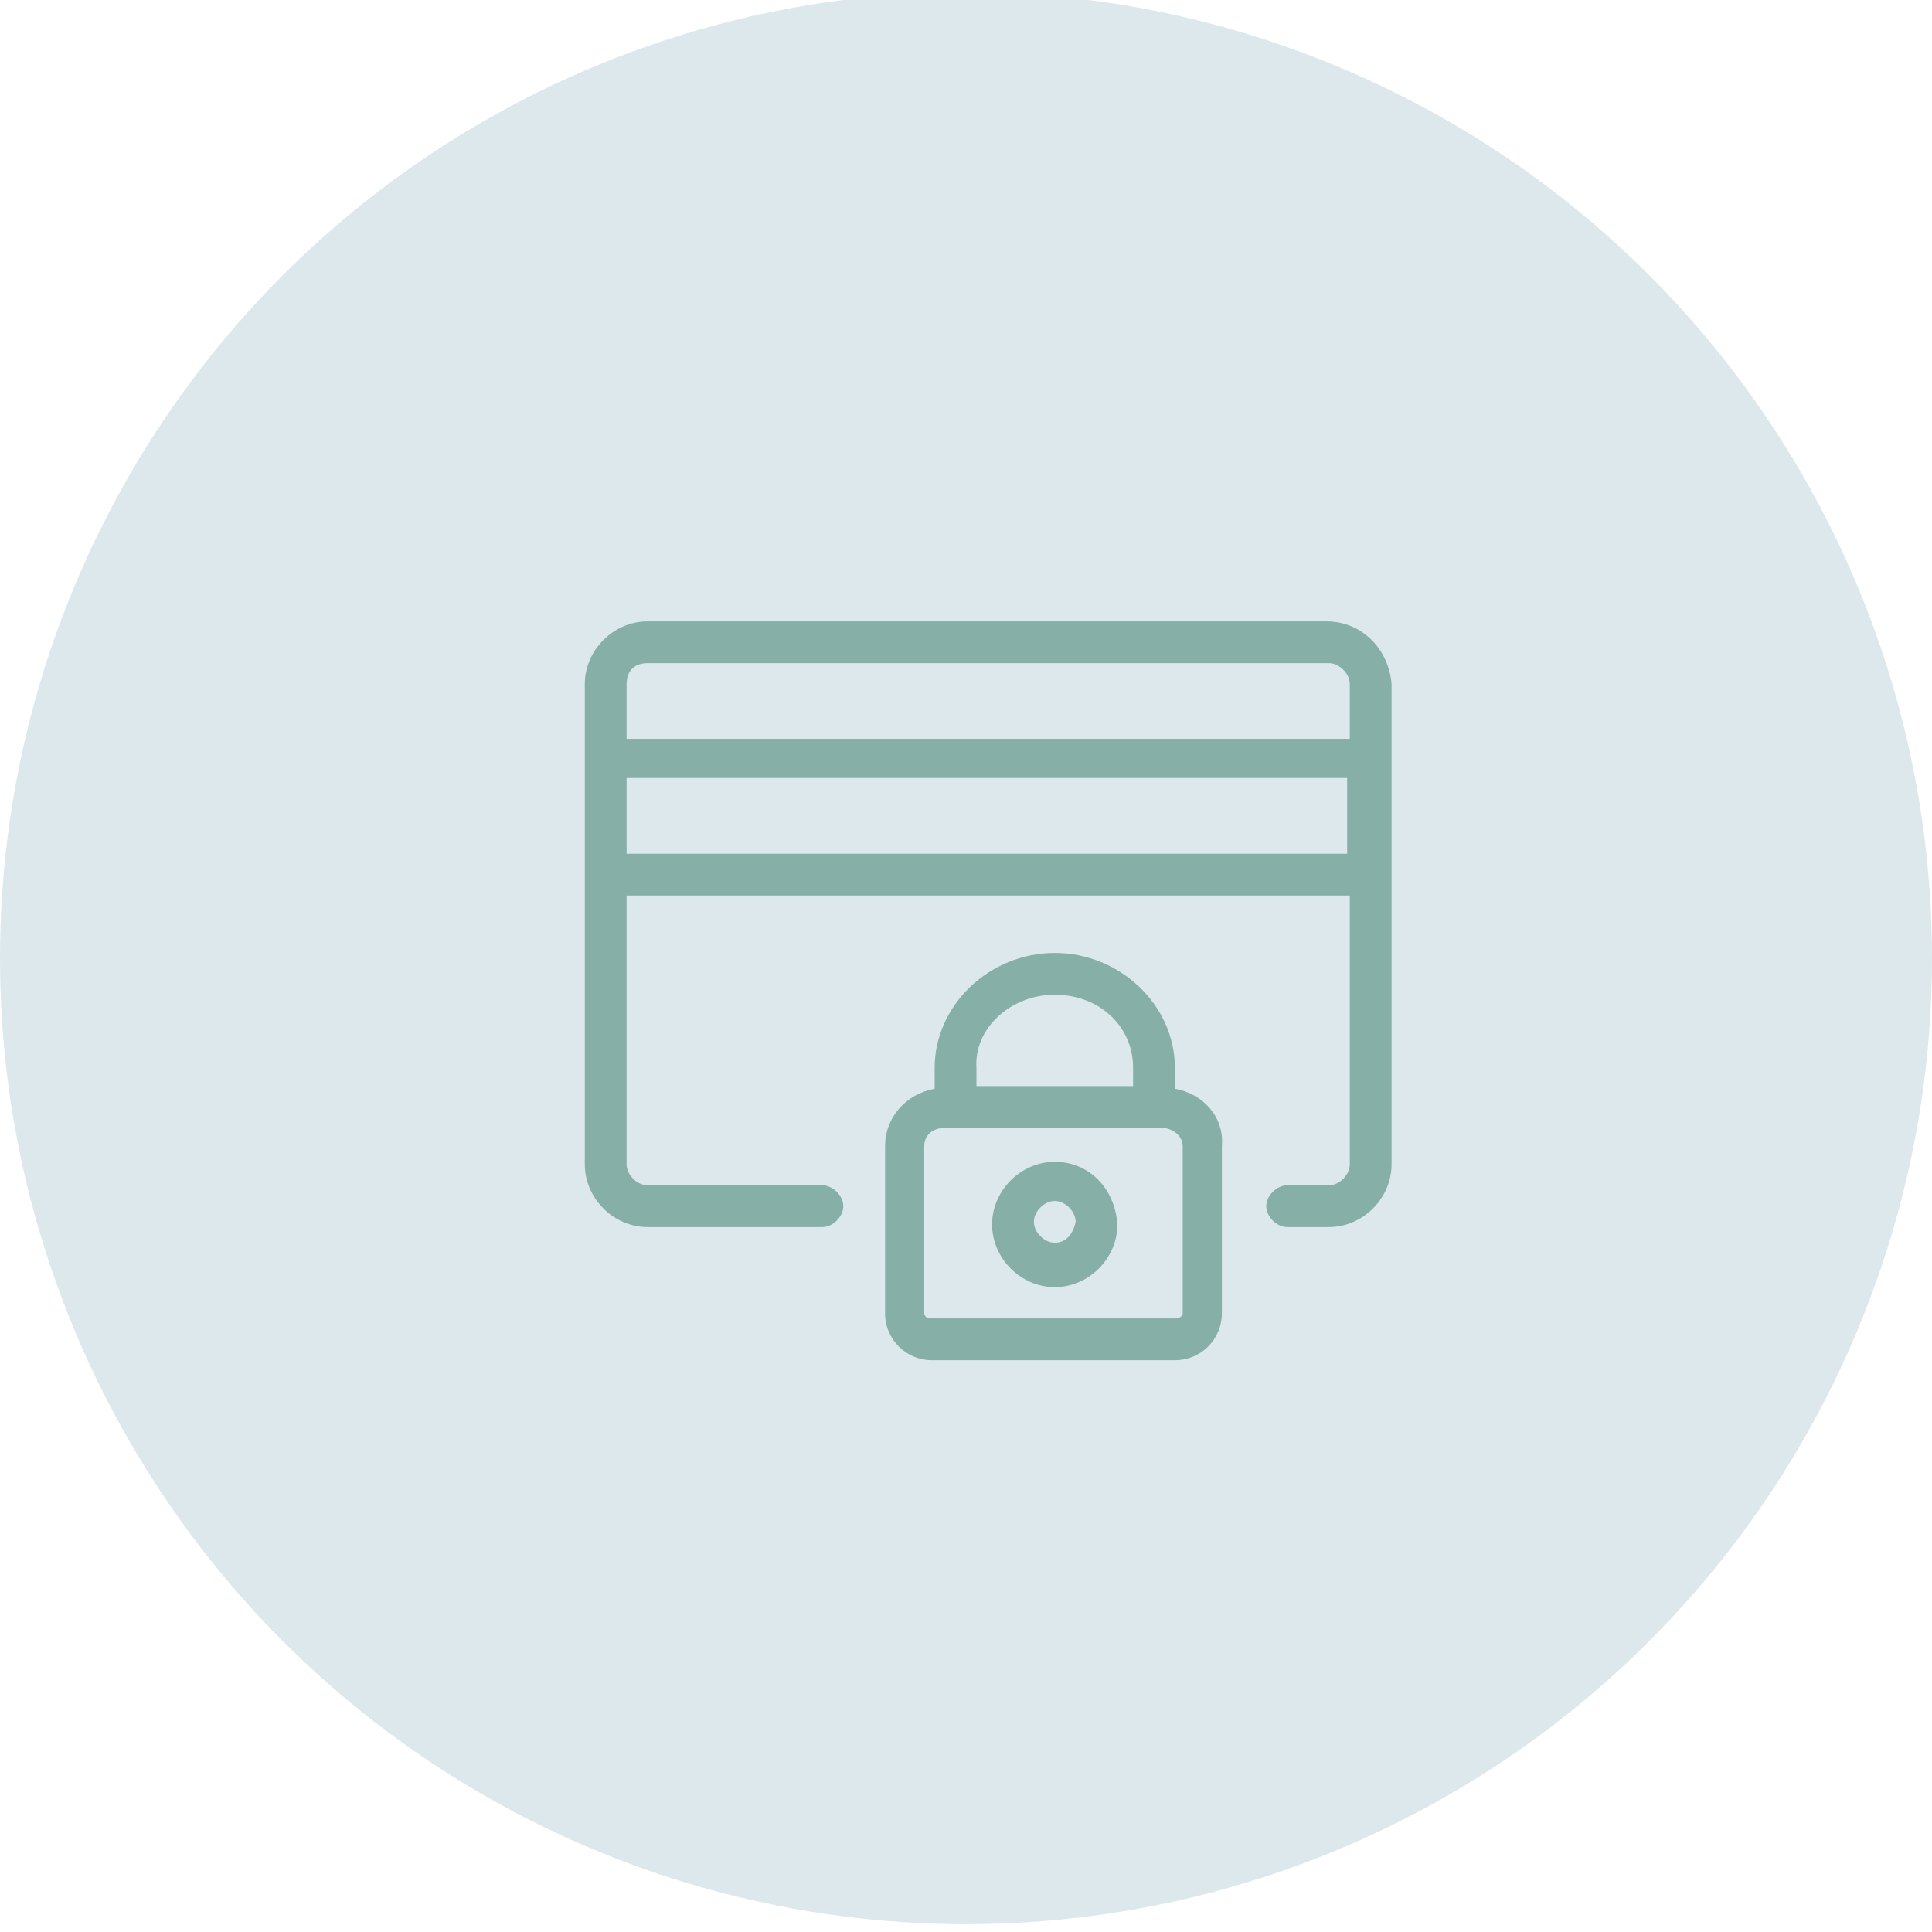
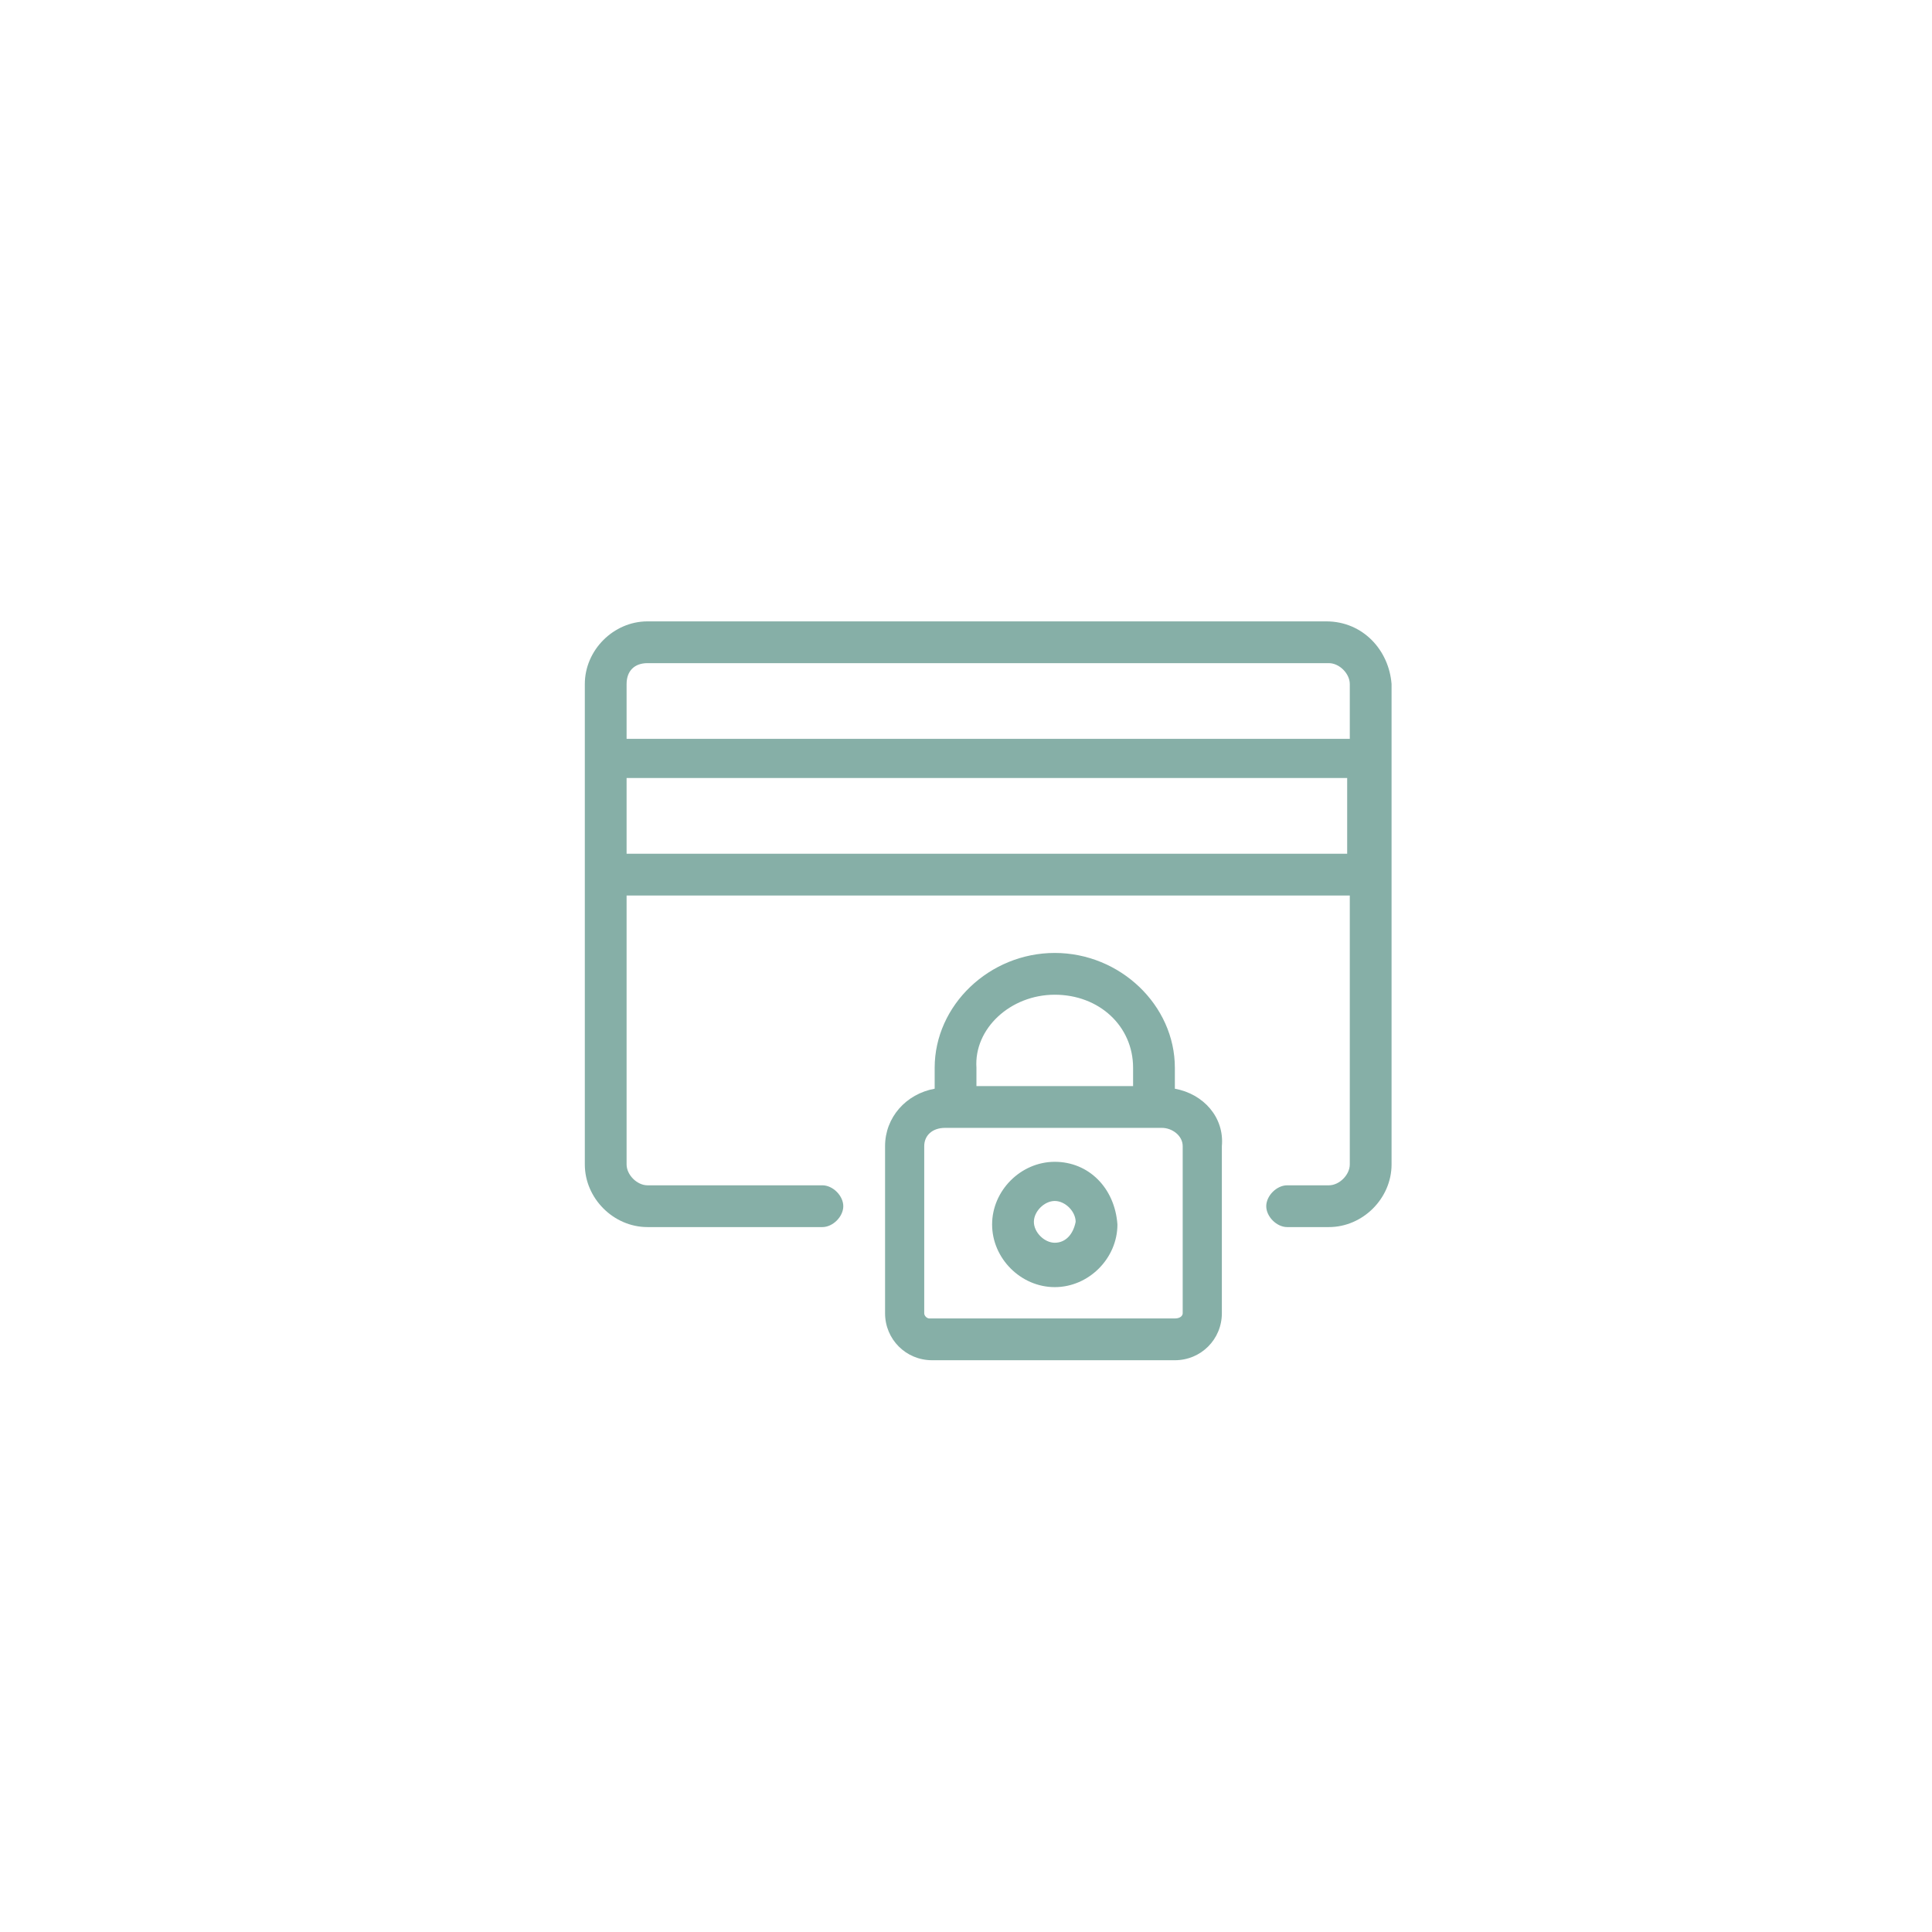
<svg xmlns="http://www.w3.org/2000/svg" version="1.1" id="svg3284" x="0px" y="0px" viewBox="0 0 74 74" style="enable-background:new 0 0 74 74;" xml:space="preserve">
  <style type="text/css">
	.st0{fill:#DCE8EC;}
	.st1{fill:#86AFA7;}
</style>
-   <circle class="st0" cx="37" cy="36.7" r="37" />
  <g>
    <path class="st1" d="M50.8,23.8H24.8c-1.3,0-2.4,1.1-2.4,2.4v18.4c0,1.3,1.1,2.4,2.4,2.4h6.7c0.4,0,0.8-0.4,0.8-0.8   s-0.4-0.8-0.8-0.8h-6.7c-0.4,0-0.8-0.4-0.8-0.8V34.3h27.7v10.3c0,0.4-0.4,0.8-0.8,0.8h-1.6c-0.4,0-0.8,0.4-0.8,0.8s0.4,0.8,0.8,0.8   h1.6c1.3,0,2.4-1.1,2.4-2.4V26.2C53.2,24.9,52.2,23.8,50.8,23.8z M51.6,29.8v2.9H24v-2.9H51.6z M24.8,25.4h26.1   c0.4,0,0.8,0.4,0.8,0.8v2.1H24v-2.1C24,25.7,24.3,25.4,24.8,25.4z" />
    <path class="st1" d="M40.4,44.5c-1.3,0-2.4,1.1-2.4,2.4c0,1.3,1.1,2.4,2.4,2.4s2.4-1.1,2.4-2.4C42.7,45.5,41.7,44.5,40.4,44.5z    M40.4,47.6c-0.4,0-0.8-0.4-0.8-0.8c0-0.4,0.4-0.8,0.8-0.8s0.8,0.4,0.8,0.8C41.1,47.3,40.8,47.6,40.4,47.6z" />
    <path class="st1" d="M45,41.7v-0.8c0-2.4-2.1-4.4-4.6-4.4s-4.6,2-4.6,4.4v0.8c-1.1,0.2-1.9,1.1-1.9,2.2v6.4c0,1,0.8,1.8,1.8,1.8H45   c1,0,1.8-0.8,1.8-1.8v-6.4C46.9,42.8,46.1,41.9,45,41.7z M40.4,38.1c1.7,0,3,1.2,3,2.8v0.7h-6v-0.7C37.3,39.4,38.7,38.1,40.4,38.1z    M45,50.5h-9.4c-0.1,0-0.2-0.1-0.2-0.2v-6.4c0-0.4,0.3-0.7,0.8-0.7h8.3c0.4,0,0.8,0.3,0.8,0.7v6.4C45.3,50.4,45.2,50.5,45,50.5z" />
  </g>
</svg>